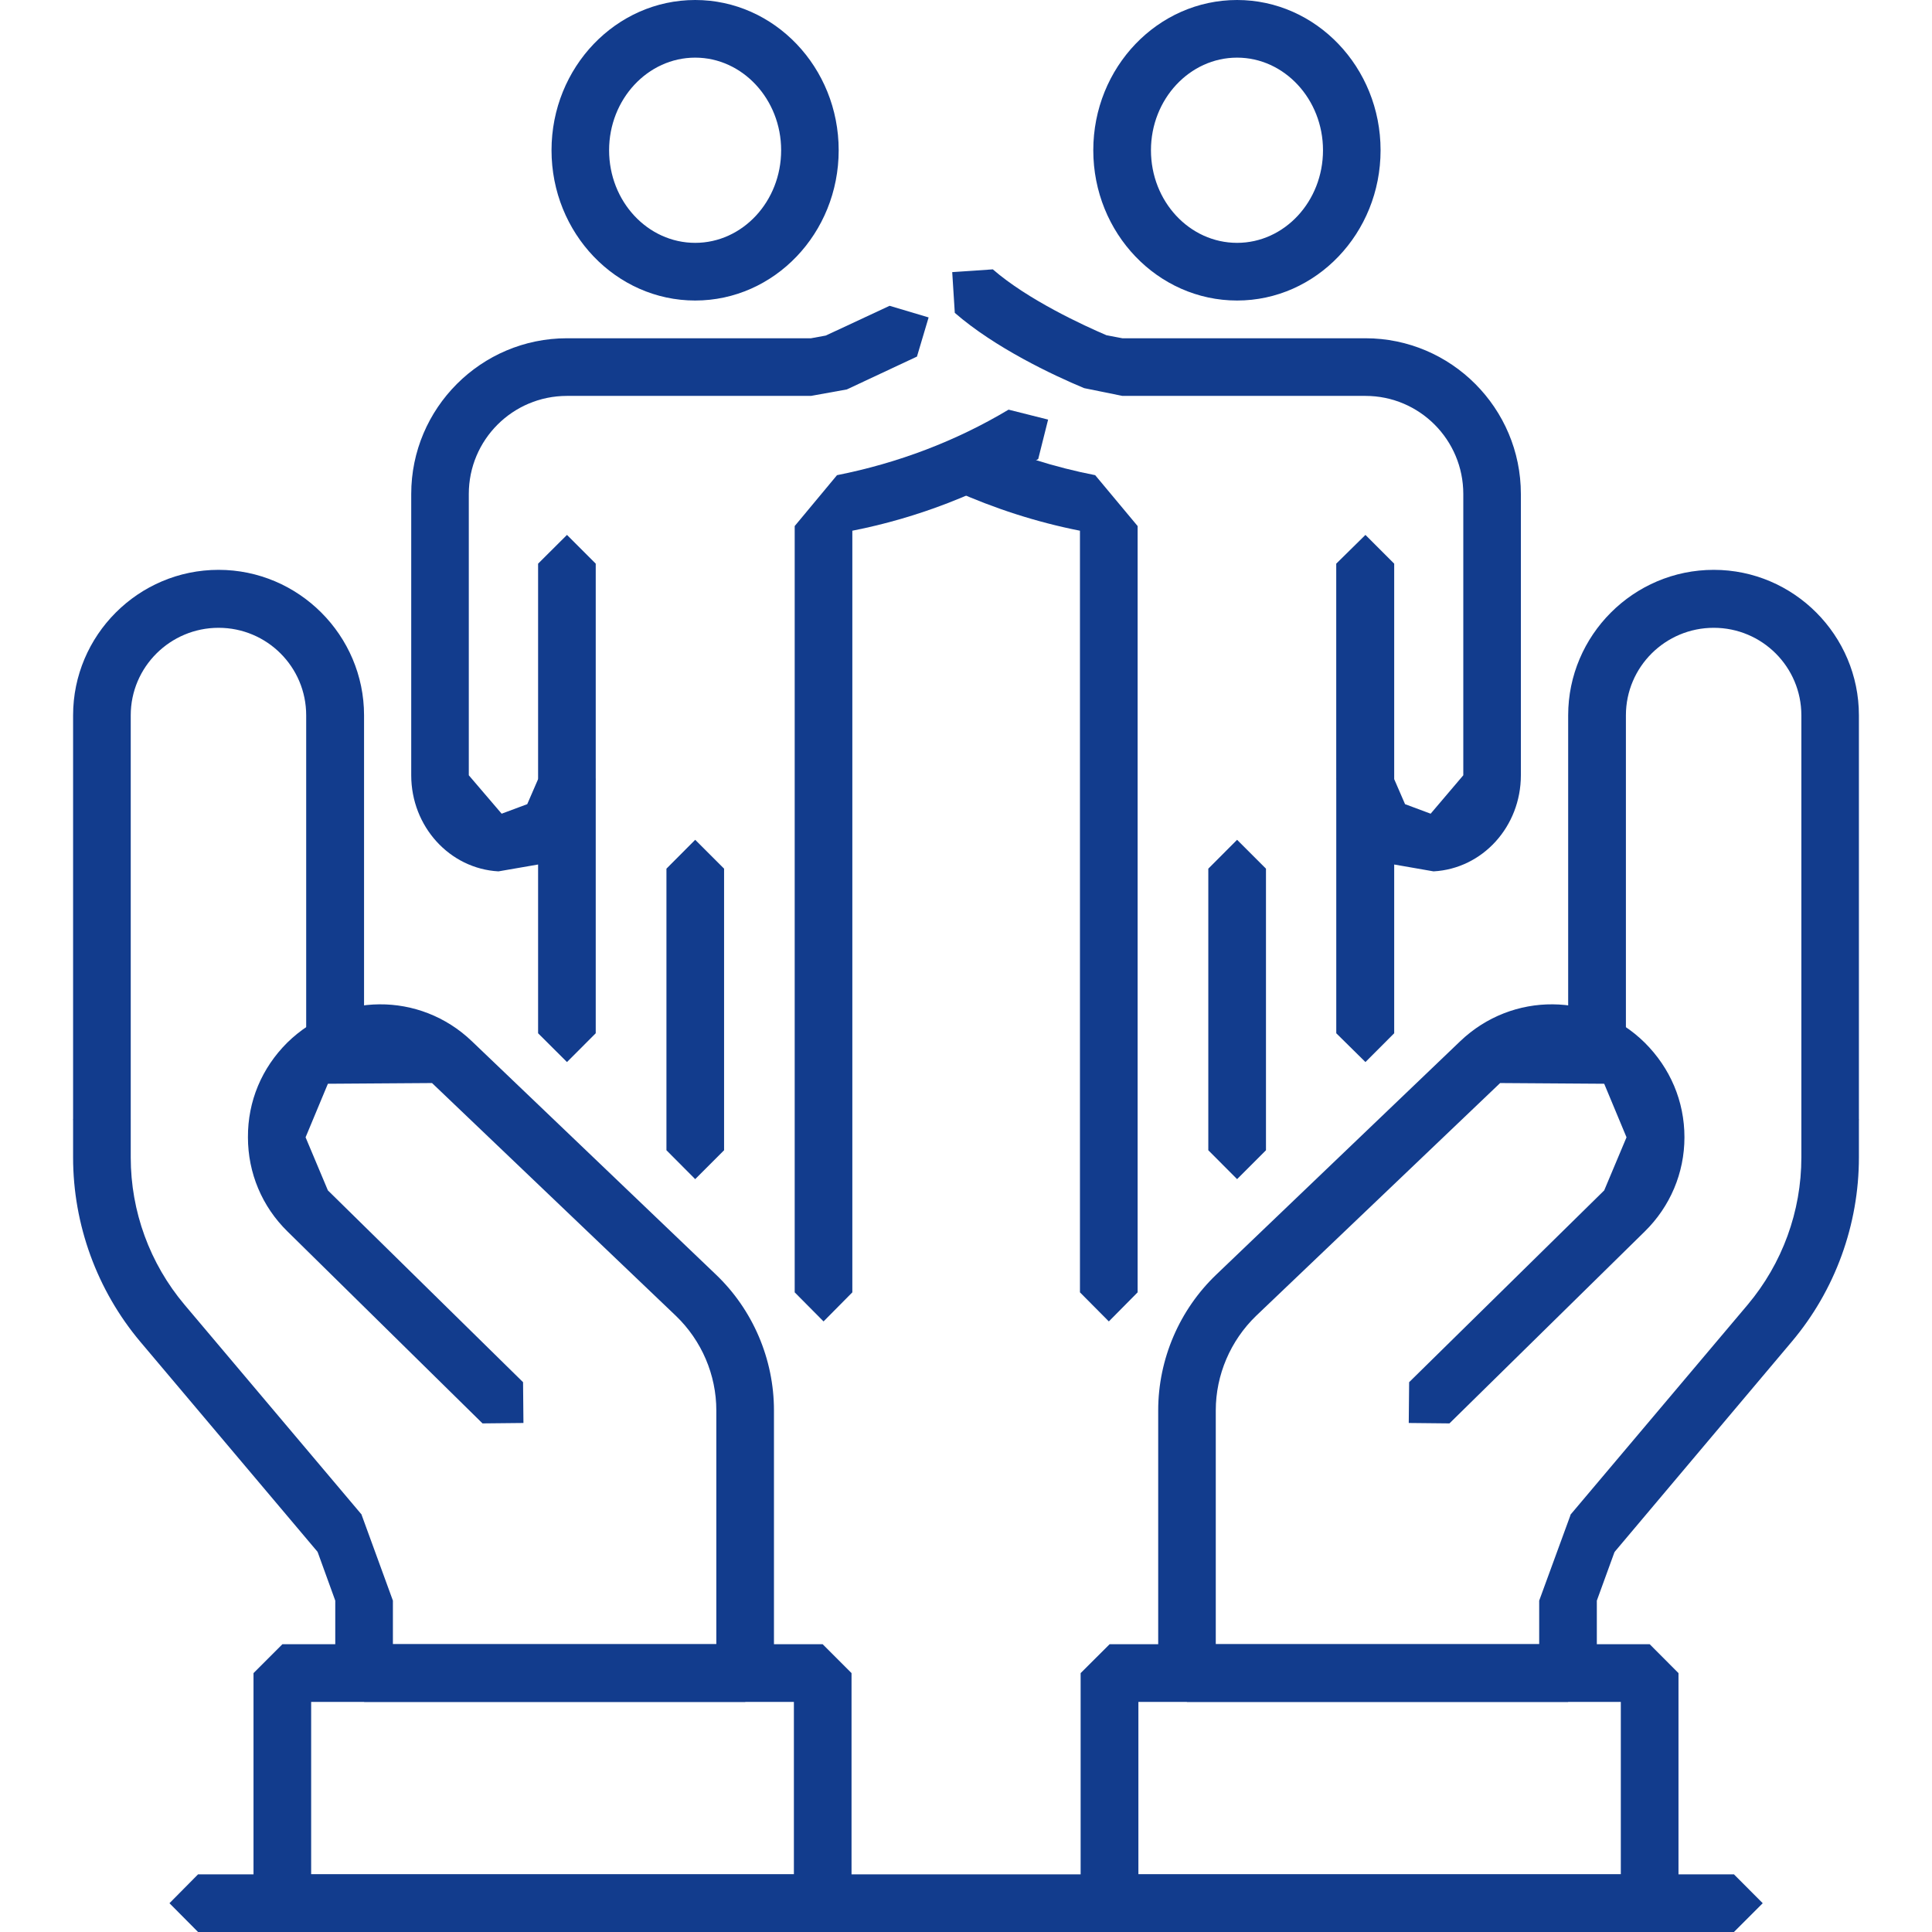
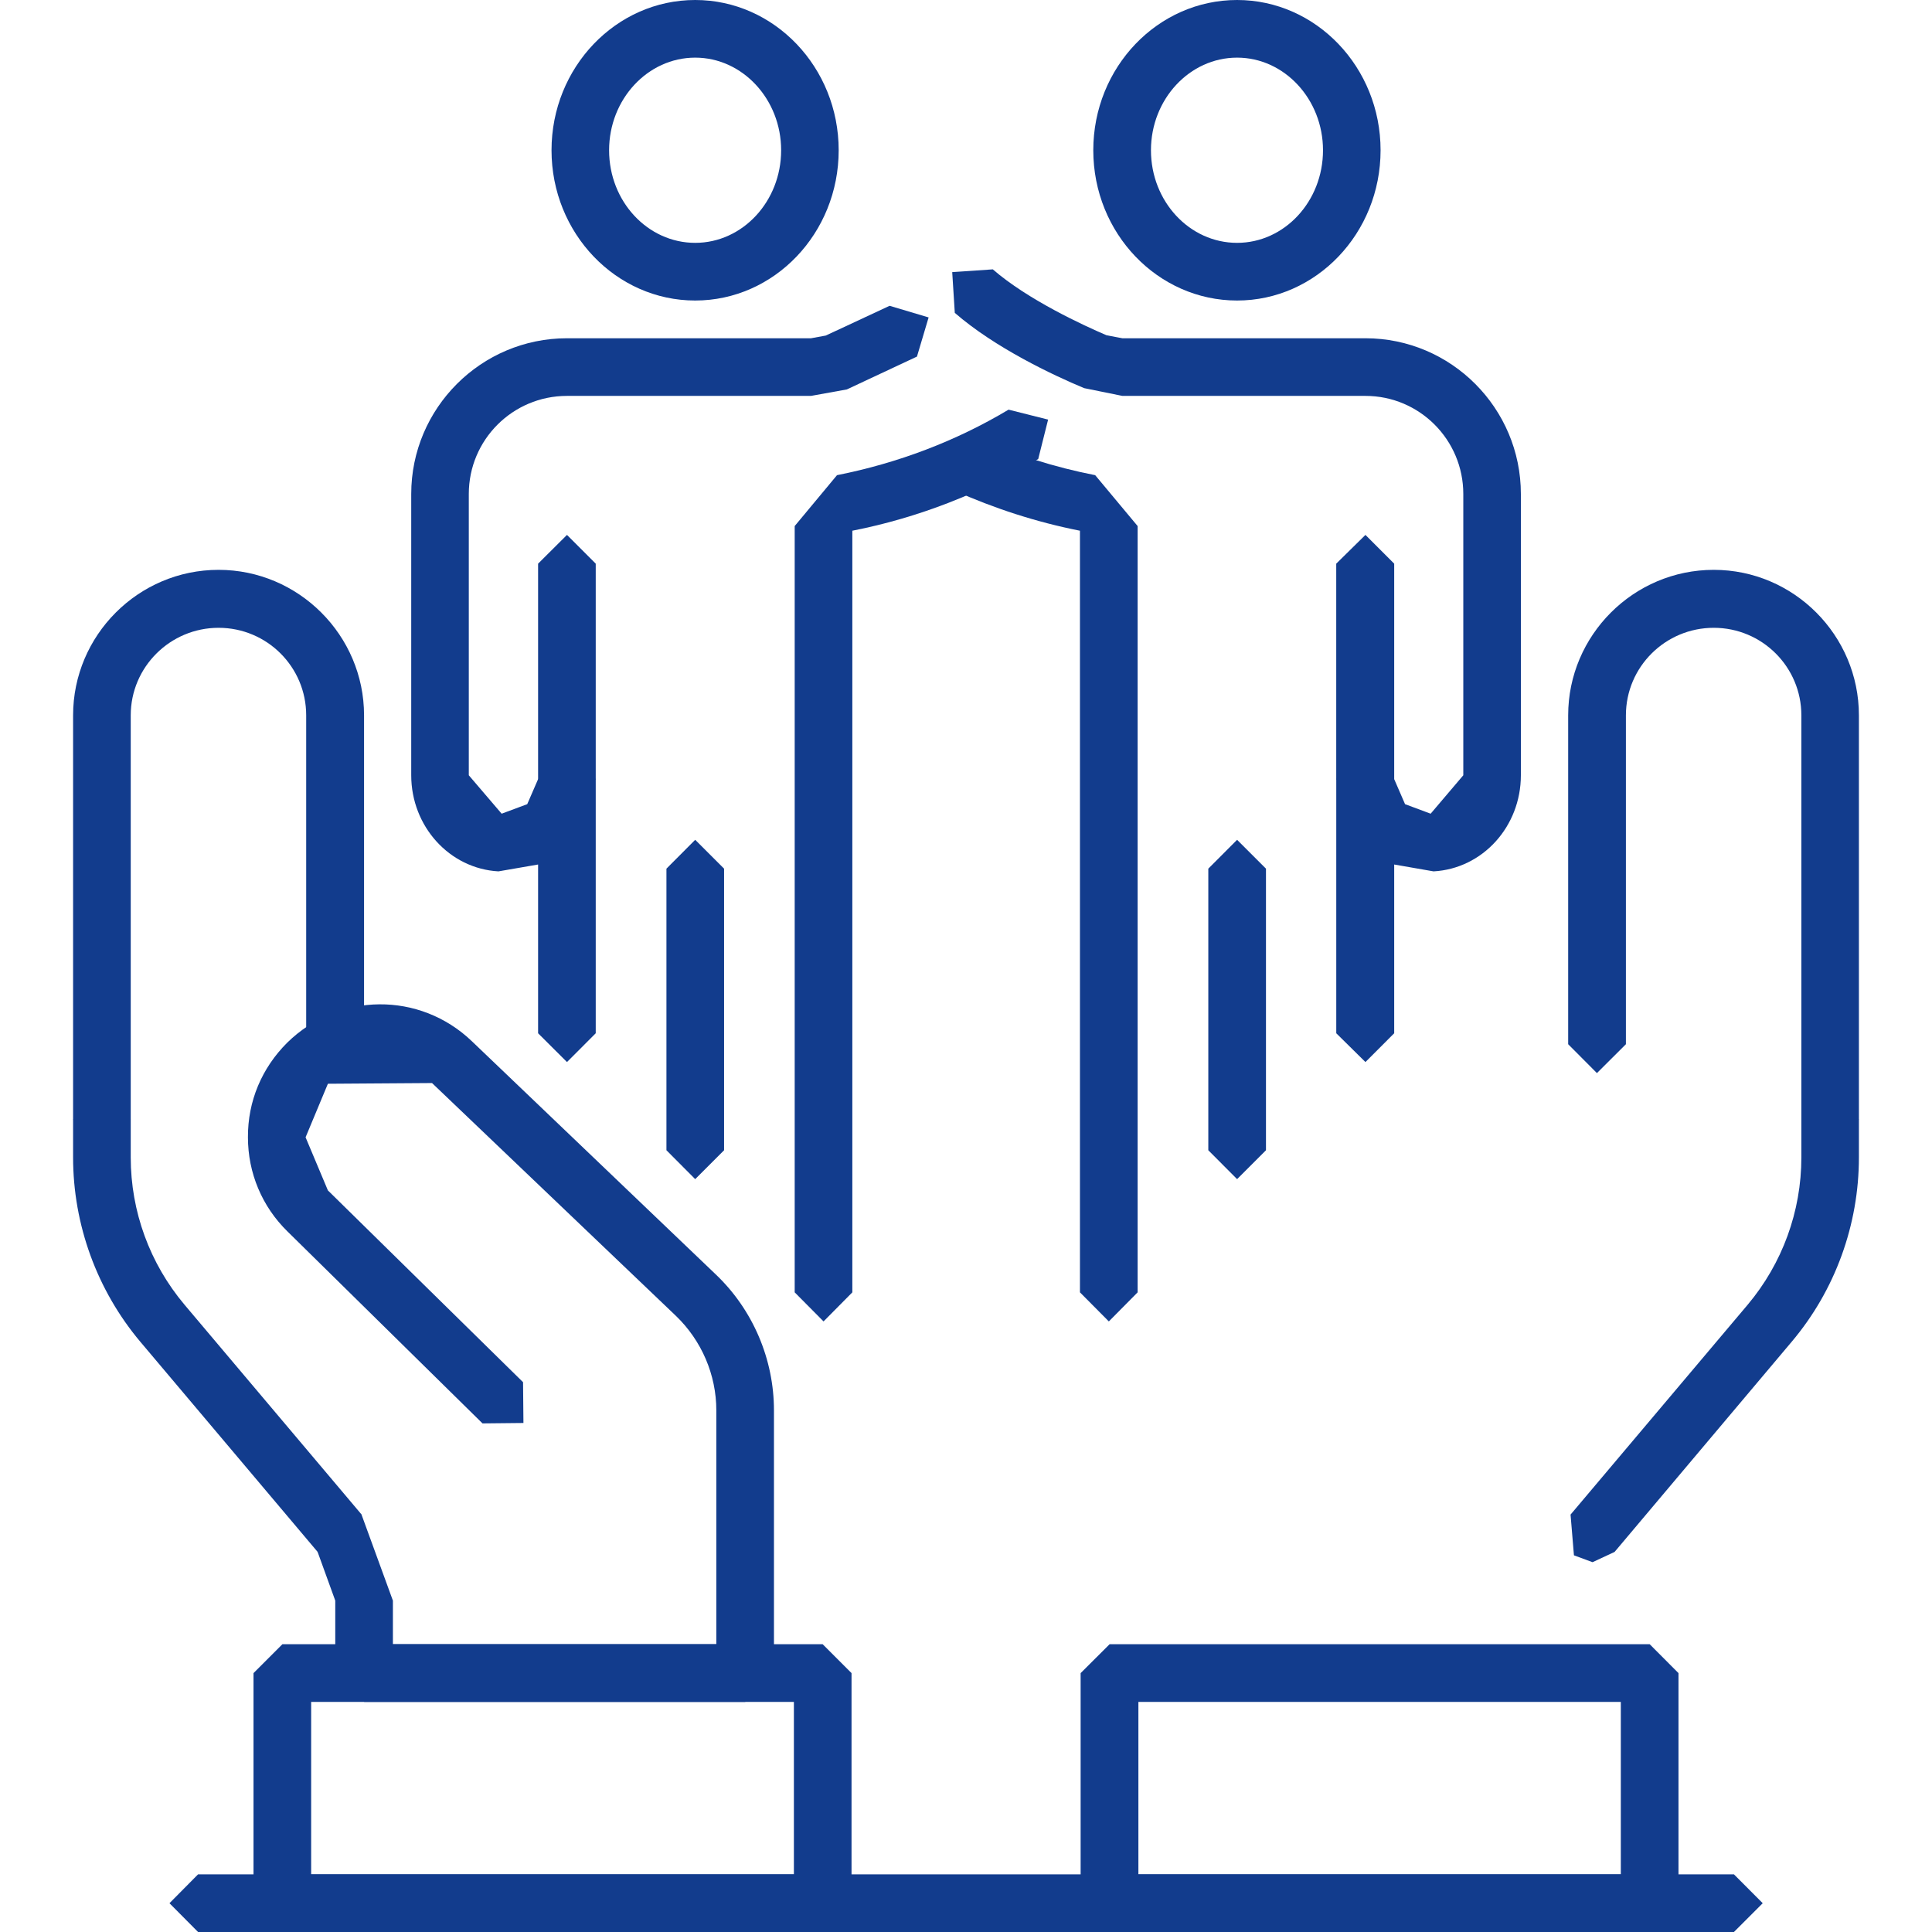
<svg xmlns="http://www.w3.org/2000/svg" width="60" height="60" viewBox="0 0 60 60" fill="none">
  <g clip-path="url(#clip0_1348_666)">
    <path d="M23.143 52.854H11.312L10.412 51.96V49.709L9.864 48.197L9.966 46.932L11.231 47.047L12.202 49.709V51.063H22.246V43.8C22.246 42.699 21.791 41.635 20.994 40.868L13.417 33.635L10.183 33.657L9.49 35.32L10.183 36.969L16.244 42.925L16.256 44.192L14.985 44.205L8.93 38.246C8.139 37.473 7.7 36.428 7.7 35.32C7.694 34.198 8.13 33.168 8.921 32.38C10.52 30.812 13.04 30.79 14.654 32.336L22.233 39.582C23.381 40.676 24.036 42.21 24.036 43.8V51.96L23.143 52.854Z" fill="#123C8D" />
    <path d="M10.548 48.515L9.865 48.197L4.357 41.669C3.012 40.07 2.27 38.032 2.27 35.945V34.773L3.167 33.879L4.06 34.773V35.945C4.06 37.621 4.651 39.238 5.73 40.519L11.231 47.037L11.126 48.302L10.548 48.515Z" fill="#123C8D" />
    <path d="M3.167 35.667L2.27 34.773V22.215C2.27 19.732 4.295 17.697 6.788 17.697C9.274 17.697 11.306 19.732 11.306 22.215V32.429L10.406 33.326L9.509 32.429V22.215C9.509 20.712 8.291 19.497 6.788 19.497C5.288 19.497 4.06 20.712 4.06 22.215V34.773L3.167 35.667Z" fill="#123C8D" />
    <path d="M9.663 58.21H24.655V52.854H9.663V58.21ZM25.549 60H8.77L7.873 59.106V51.96L8.77 51.063H25.549L26.445 51.96V59.106L25.549 60Z" fill="#123C8D" />
-     <path d="M48.697 52.854H36.863L35.969 51.96V43.8C35.969 42.21 36.628 40.676 37.775 39.582L45.348 32.336C46.966 30.79 49.486 30.812 51.078 32.38C51.87 33.168 52.312 34.198 52.312 35.32C52.312 36.428 51.867 37.473 51.078 38.246L45.014 44.205L43.75 44.192L43.762 42.925L49.82 36.969L50.513 35.32L49.82 33.657L46.588 33.635L39.006 40.868C38.214 41.635 37.757 42.699 37.757 43.8V51.063H47.801V49.709L48.775 47.047L50.036 46.932L50.141 48.197L49.591 49.709V51.96L48.697 52.854Z" fill="#123C8D" />
    <path d="M49.458 48.515L48.88 48.302L48.775 47.037L54.276 40.519C55.352 39.238 55.943 37.621 55.943 35.945V34.773L56.837 33.879L57.73 34.773V35.945C57.73 38.032 56.994 40.07 55.643 41.669L50.142 48.197L49.458 48.515Z" fill="#123C8D" />
    <path d="M56.837 35.667L55.943 34.773V22.215C55.943 20.712 54.724 19.497 53.222 19.497C51.719 19.497 50.494 20.712 50.494 22.215V32.429L49.594 33.326L48.701 32.429V22.215C48.701 19.732 50.729 17.697 53.222 17.697C55.708 17.697 57.73 19.732 57.73 22.215V34.773L56.837 35.667Z" fill="#123C8D" />
    <path d="M35.354 58.21H50.336V52.854H35.354V58.21ZM51.233 60H34.46L33.56 59.106V51.96L34.46 51.063H51.233L52.127 51.96V59.106L51.233 60Z" fill="#123C8D" />
    <path d="M21.59 1.79C20.115 1.79 18.916 3.083 18.916 4.666C18.916 6.256 20.115 7.542 21.59 7.542C23.059 7.542 24.259 6.256 24.259 4.666C24.259 3.083 23.059 1.79 21.59 1.79ZM21.59 9.333C19.132 9.333 17.128 7.245 17.128 4.666C17.128 2.09 19.132 0 21.59 0C24.046 0 26.046 2.09 26.046 4.666C26.046 7.245 24.046 9.333 21.59 9.333Z" fill="#123C8D" />
    <path d="M21.59 36.619L20.697 35.722V26.977L21.59 26.081L22.487 26.977V35.722L21.59 36.619Z" fill="#123C8D" />
    <path d="M25.576 41.038L24.68 40.135V16.337L25.994 14.757C27.883 14.382 29.683 13.702 31.322 12.722L32.55 13.031L32.243 14.255C30.459 15.319 28.514 16.08 26.47 16.482V40.135L25.576 41.038Z" fill="#123C8D" />
    <path d="M17.608 32.983L16.711 32.089V26.848L15.48 27.061C13.962 26.977 12.771 25.666 12.771 24.077V15.341C12.771 12.678 14.939 10.505 17.608 10.505H25.187L25.645 10.421L27.627 9.497L28.839 9.858L28.477 11.074L26.3 12.094L25.187 12.295H17.608C15.922 12.295 14.559 13.659 14.559 15.341V24.077L15.579 25.27L16.374 24.974L16.711 24.197L17.608 23.3L18.501 24.197V32.089L17.608 32.983Z" fill="#123C8D" />
    <path d="M17.608 25.091L16.711 24.197V17.505L17.608 16.612L18.501 17.505V24.197L17.608 25.091Z" fill="#123C8D" />
    <path d="M38.419 1.79C36.944 1.79 35.744 3.083 35.744 4.666C35.744 6.256 36.944 7.542 38.419 7.542C39.888 7.542 41.087 6.256 41.087 4.666C41.087 3.083 39.888 1.79 38.419 1.79ZM38.419 9.333C35.957 9.333 33.953 7.245 33.953 4.666C33.953 2.09 35.957 0 38.419 0C40.874 0 42.875 2.09 42.875 4.666C42.875 7.245 40.874 9.333 38.419 9.333Z" fill="#123C8D" />
    <path d="M38.419 36.619L37.525 35.722V26.977L38.419 26.081L39.316 26.977V35.722L38.419 36.619Z" fill="#123C8D" />
    <path d="M34.436 41.038L33.539 40.135V16.482C32.188 16.216 30.877 15.789 29.64 15.236L29.185 14.055L30.37 13.609C31.532 14.126 32.757 14.512 34.012 14.757L35.33 16.337V40.135L34.436 41.038Z" fill="#123C8D" />
    <path d="M42.405 32.983L41.499 32.089V24.197L42.405 23.301L43.298 24.197L43.635 24.974L44.43 25.27L45.444 24.077V15.341C45.444 13.659 44.084 12.295 42.405 12.295H34.856L33.669 12.054C32.695 11.649 30.892 10.795 29.652 9.716L29.572 8.451L30.833 8.365C31.919 9.311 33.669 10.115 34.365 10.412L34.856 10.505H42.405C45.067 10.505 47.232 12.678 47.232 15.341V24.077C47.232 25.666 46.047 26.977 44.52 27.061L43.298 26.848V32.089L42.405 32.983Z" fill="#123C8D" />
    <path d="M42.405 25.091L41.498 24.197V17.505L42.405 16.612L43.298 17.505V24.197L42.405 25.091Z" fill="#123C8D" />
    <path d="M53.849 60H6.151L5.263 59.106L6.151 58.209H53.849L54.743 59.106L53.849 60Z" fill="#123C8D" />
  </g>
  <defs>
    <clipPath id="clip0_1348_666">
      <rect width="60" height="60" fill="white" />
    </clipPath>
  </defs>
</svg>